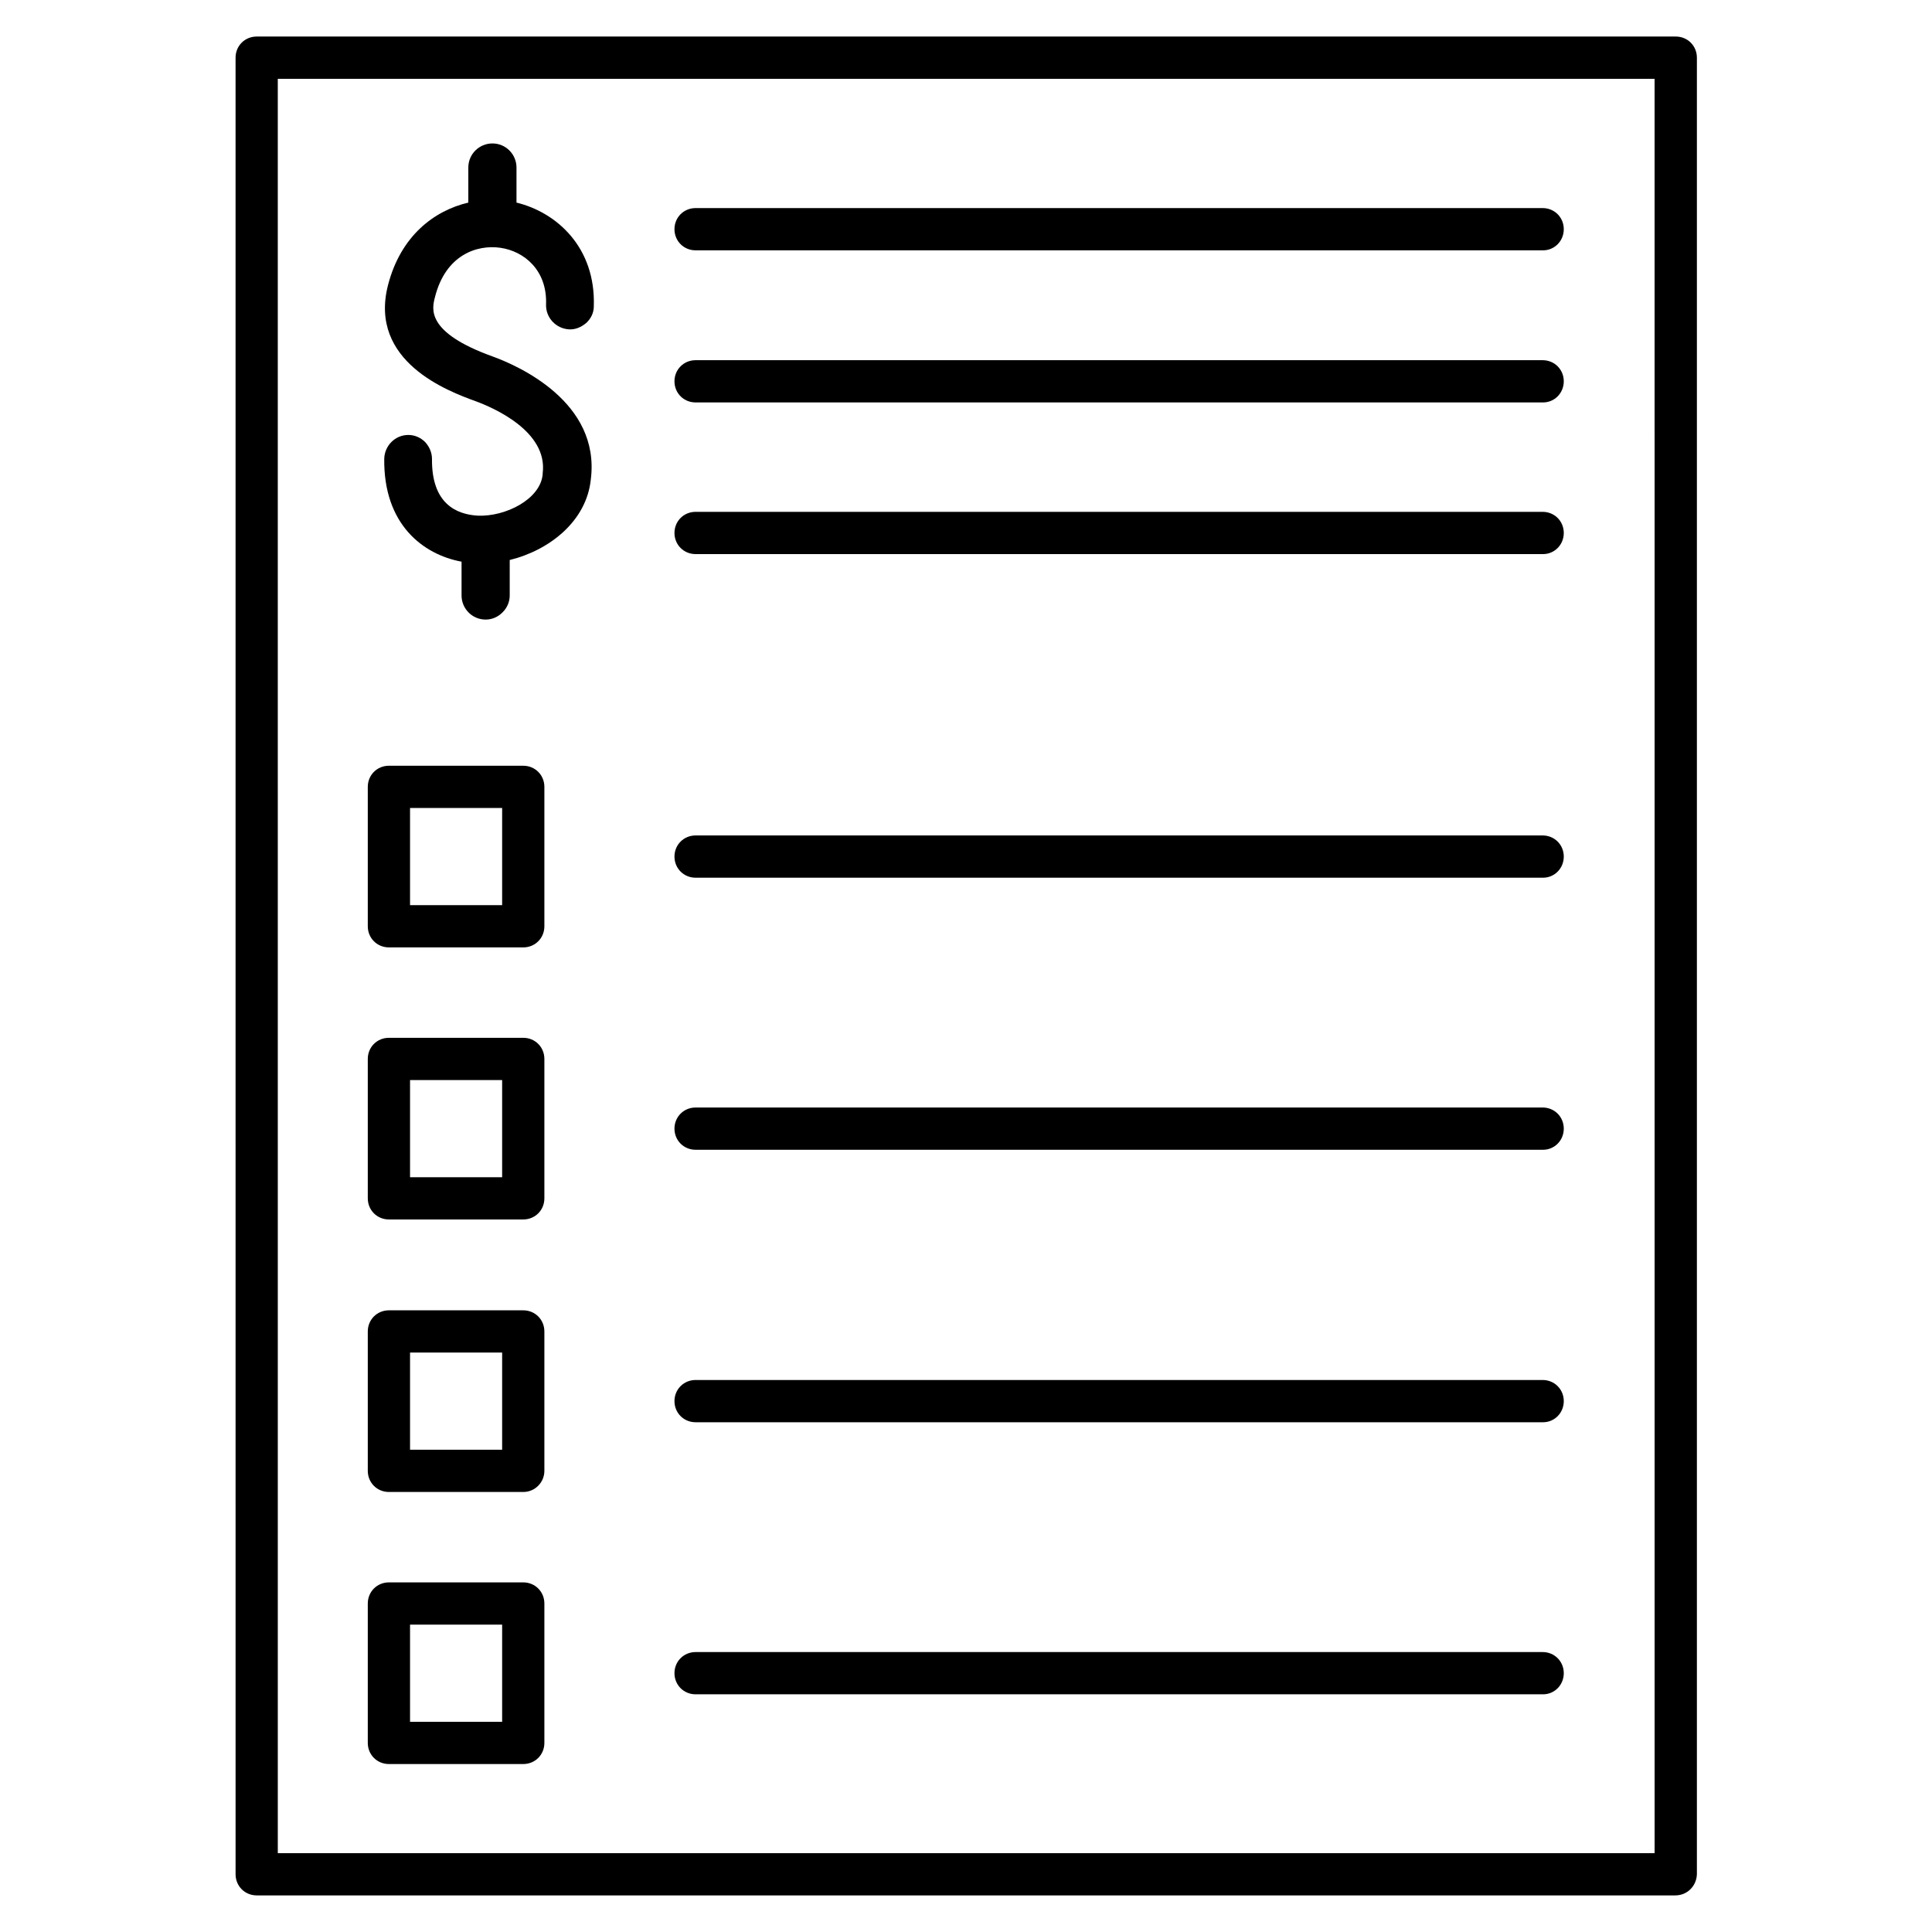
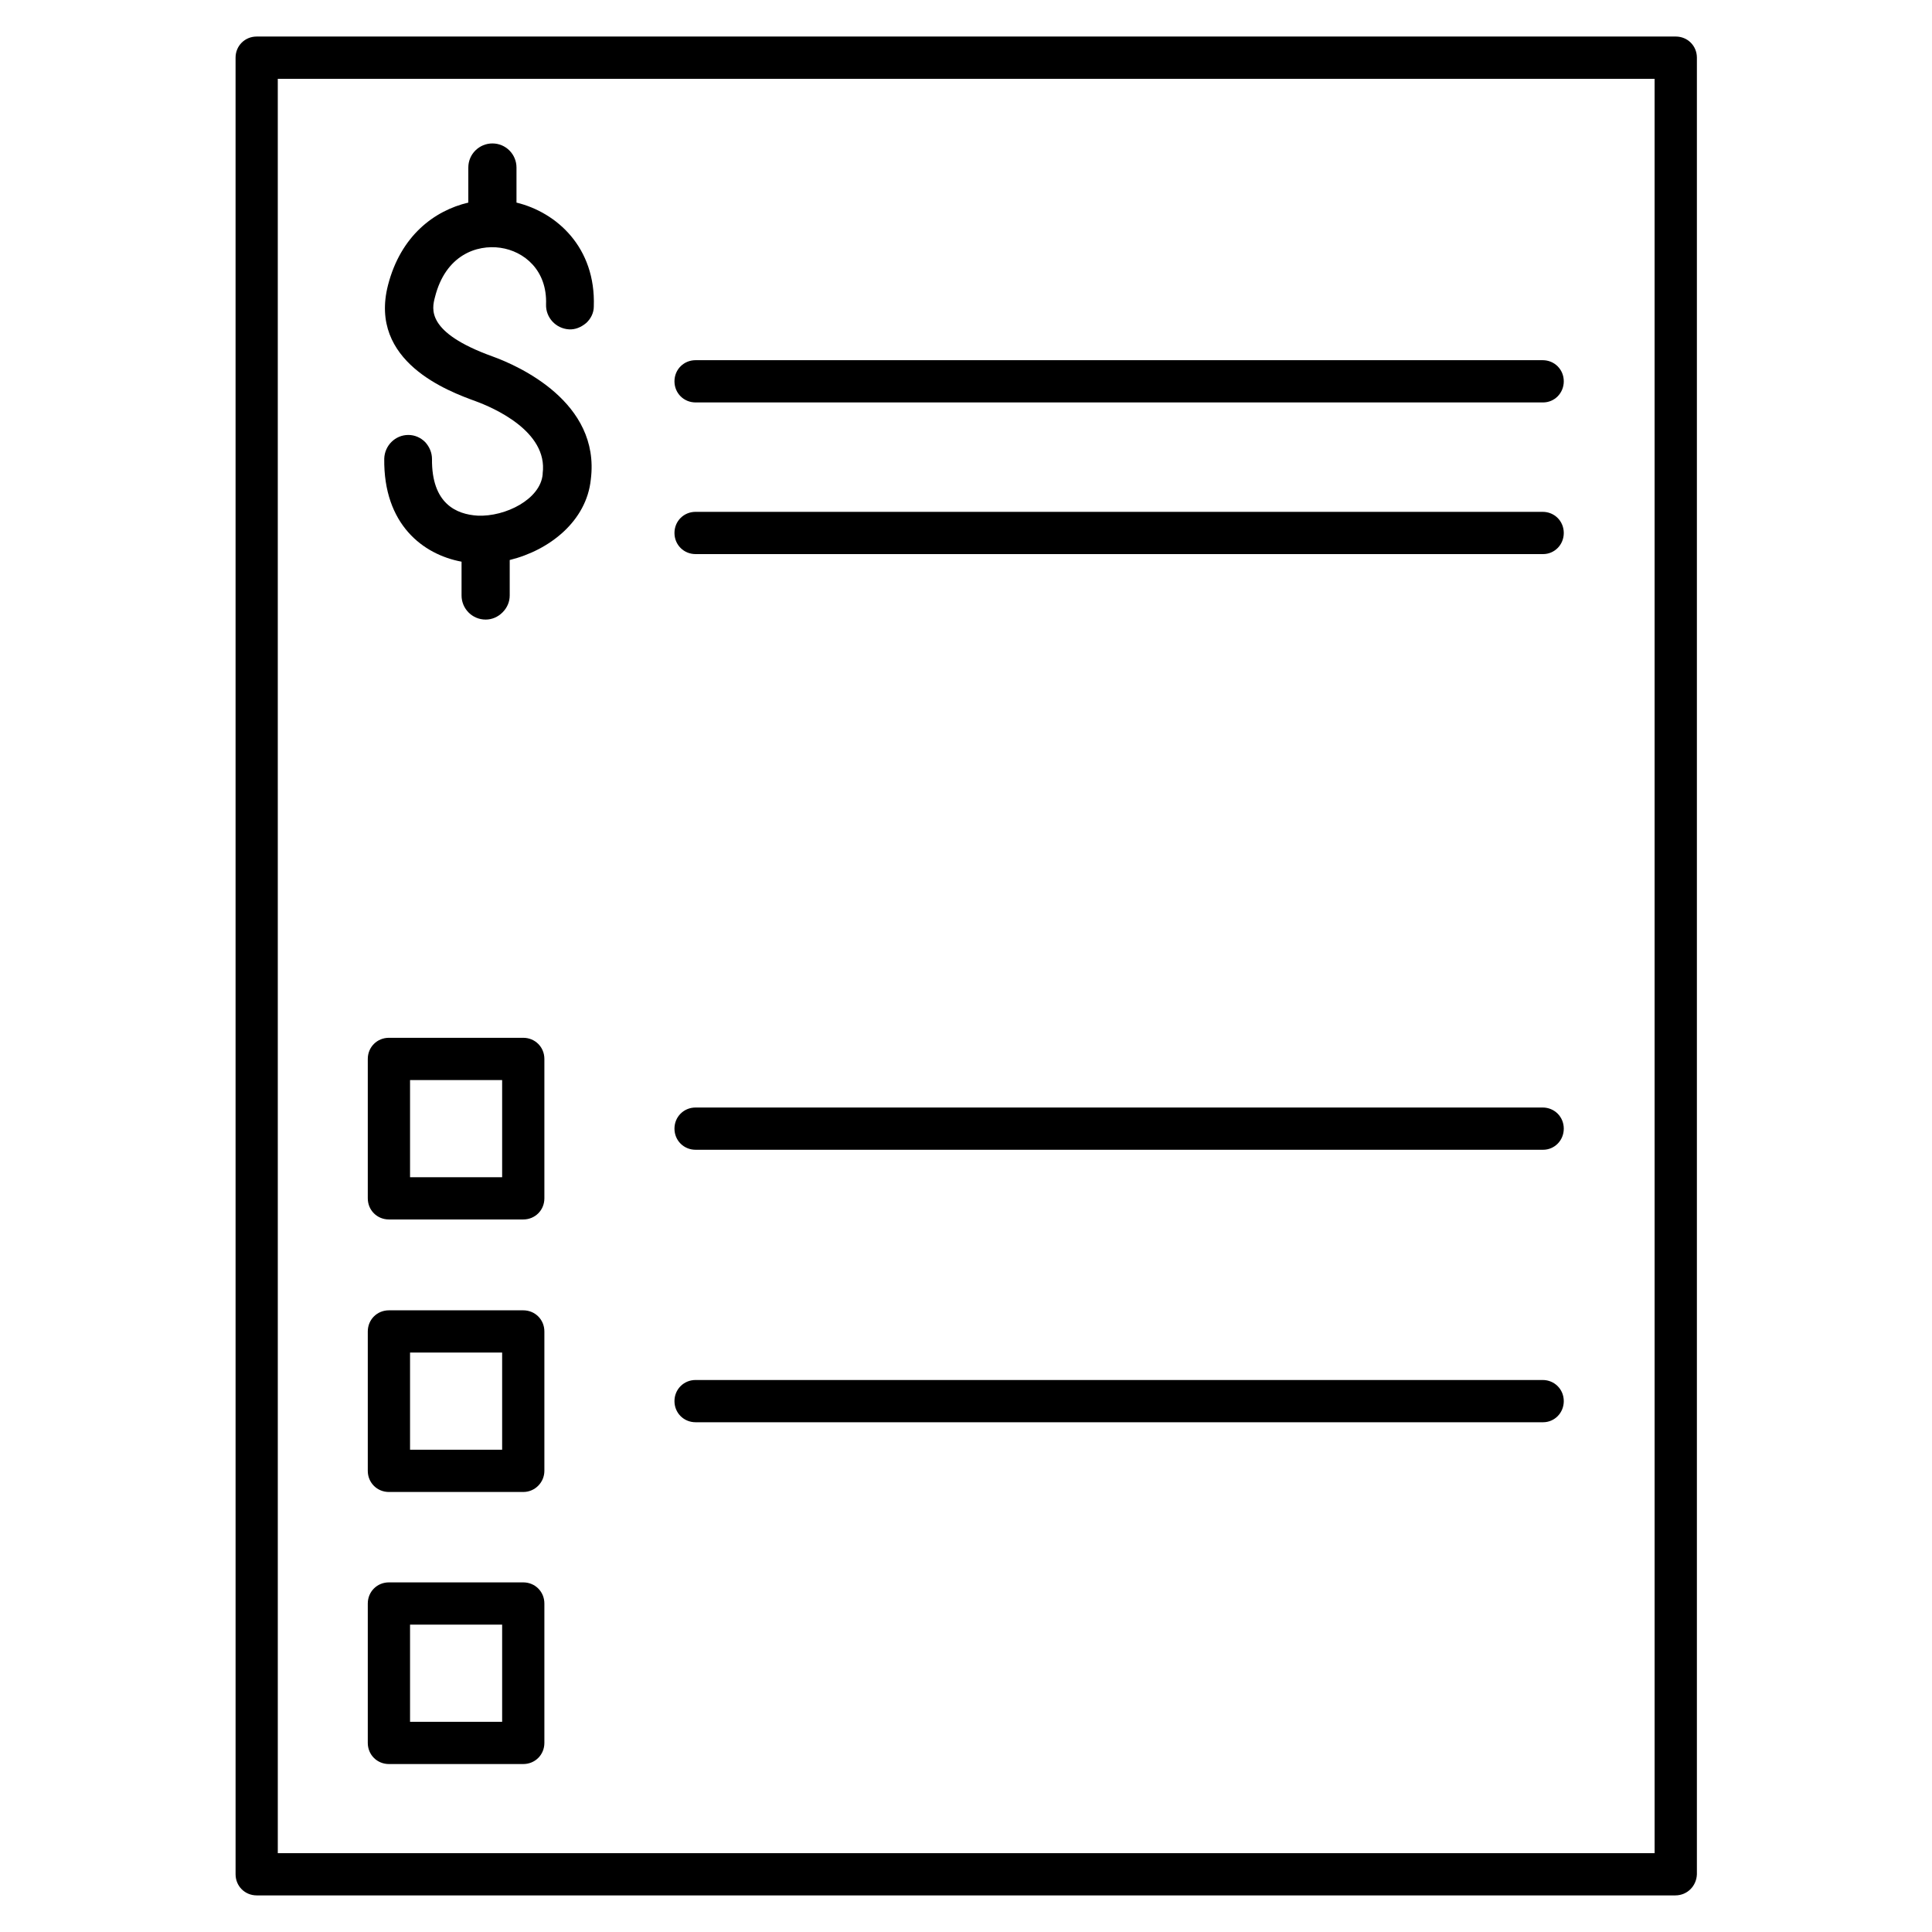
<svg xmlns="http://www.w3.org/2000/svg" fill="#000000" width="800px" height="800px" version="1.1" viewBox="144 144 512 512">
  <g>
    <path d="m587.98 646.3h-375.95c-3.137 0-5.598-2.465-5.598-5.598l-0.004-481.42c0-3.137 2.465-5.598 5.598-5.598h376.07c3.137 0 5.598 2.465 5.598 5.598v481.42c-0.109 3.137-2.574 5.598-5.707 5.598zm-370.36-11.195h364.87l-0.004-470.22h-364.87z" />
-     <path d="m282.67 395.07h-35.605c-3.137 0-5.598-2.465-5.598-5.598v-36.945c0-3.137 2.465-5.598 5.598-5.598h35.602c3.137 0 5.598 2.465 5.598 5.598v36.945c0.004 3.133-2.461 5.598-5.594 5.598zm-30.004-11.199h24.406v-25.75h-24.406z" />
    <path d="m282.67 467.17h-35.605c-3.137 0-5.598-2.465-5.598-5.598v-36.945c0-3.137 2.465-5.598 5.598-5.598h35.602c3.137 0 5.598 2.465 5.598 5.598v36.945c0.004 3.137-2.461 5.598-5.594 5.598zm-30.004-11.195h24.406v-25.75h-24.406z" />
    <path d="m282.67 539.39h-35.605c-3.137 0-5.598-2.465-5.598-5.598v-36.945c0-3.137 2.465-5.598 5.598-5.598h35.602c3.137 0 5.598 2.465 5.598 5.598v36.945c0.004 3.023-2.461 5.598-5.594 5.598zm-30.004-11.195h24.406v-25.75h-24.406z" />
    <path d="m282.67 611.49h-35.605c-3.137 0-5.598-2.465-5.598-5.598v-36.945c0-3.137 2.465-5.598 5.598-5.598h35.602c3.137 0 5.598 2.465 5.598 5.598v36.945c0.004 3.133-2.461 5.598-5.594 5.598zm-30.004-11.199h24.406v-25.75h-24.406z" />
-     <path d="m552.93 376.6h-224.59c-3.137 0-5.598-2.465-5.598-5.598 0-3.137 2.465-5.598 5.598-5.598h224.48c3.137 0 5.598 2.465 5.598 5.598 0 3.137-2.461 5.598-5.484 5.598z" />
    <path d="m552.93 448.7h-224.59c-3.137 0-5.598-2.465-5.598-5.598 0-3.137 2.465-5.598 5.598-5.598h224.48c3.137 0 5.598 2.465 5.598 5.598 0 3.137-2.461 5.598-5.484 5.598z" />
    <path d="m552.93 520.91h-224.59c-3.137 0-5.598-2.465-5.598-5.598 0-3.137 2.465-5.598 5.598-5.598h224.48c3.137 0 5.598 2.465 5.598 5.598 0 3.133-2.461 5.598-5.484 5.598z" />
-     <path d="m552.93 593.01h-224.59c-3.137 0-5.598-2.465-5.598-5.598 0-3.137 2.465-5.598 5.598-5.598h224.48c3.137 0 5.598 2.465 5.598 5.598 0 3.137-2.461 5.598-5.484 5.598z" />
    <path d="m276.62 209.67c6.269 0.895 12.426 5.934 12.09 15.004-0.113 3.469 2.574 6.383 6.047 6.606 1.68 0.113 3.246-0.559 4.59-1.68 1.23-1.121 2.016-2.688 2.016-4.367 0.559-15.676-9.852-24.965-20.488-27.543v-9.293c0-3.469-2.801-6.383-6.383-6.383-3.469 0-6.383 2.801-6.383 6.383v9.293c-9.07 2.129-17.914 8.844-21.273 21.832-5.262 20.375 16.121 28.215 23.176 30.789 4.59 1.68 19.258 7.949 17.801 19.145v0.223c-0.559 6.606-9.852 11.309-17.242 10.973-5.598-0.336-12.203-3.137-12.09-15.004 0-1.68-0.672-3.246-1.793-4.477-1.23-1.23-2.801-1.902-4.477-1.902-3.469 0-6.269 2.801-6.383 6.269-0.223 17.465 10.301 25.414 20.488 27.316v8.957c0 3.469 2.801 6.383 6.383 6.383 1.68 0 3.246-0.672 4.477-1.902s1.902-2.801 1.902-4.477v-9.406c10.523-2.574 20.375-10.301 21.496-21.383 2.574-20.488-19.258-30.117-26.086-32.578-17.688-6.383-16.012-12.652-15.227-15.676 2.805-11.199 11.09-14 17.359-13.102z" />
-     <path d="m552.93 210.34h-224.59c-3.137 0-5.598-2.465-5.598-5.598 0-3.137 2.465-5.598 5.598-5.598h224.48c3.137 0 5.598 2.465 5.598 5.598 0 3.133-2.461 5.598-5.484 5.598z" />
    <path d="m552.93 250.65h-224.59c-3.137 0-5.598-2.465-5.598-5.598 0-3.137 2.465-5.598 5.598-5.598h224.48c3.137 0 5.598 2.465 5.598 5.598 0 3.133-2.461 5.598-5.484 5.598z" />
    <path d="m552.93 290.84h-224.59c-3.137 0-5.598-2.465-5.598-5.598 0-3.137 2.465-5.598 5.598-5.598h224.48c3.137 0 5.598 2.465 5.598 5.598 0 3.133-2.461 5.598-5.484 5.598z" />
  </g>
</svg>